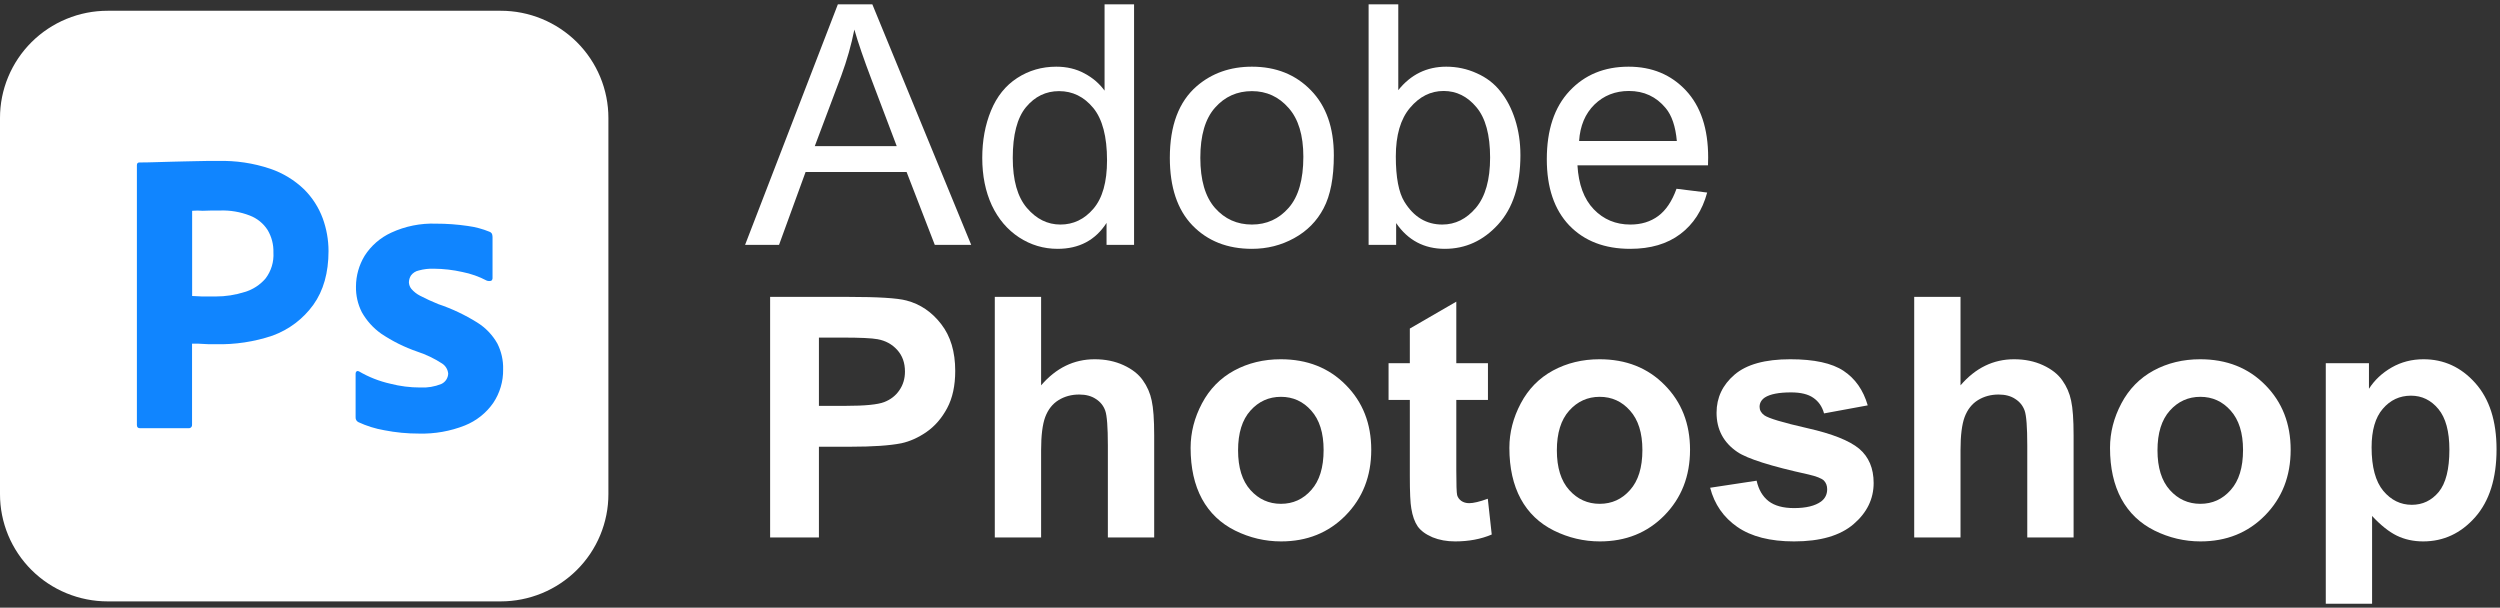
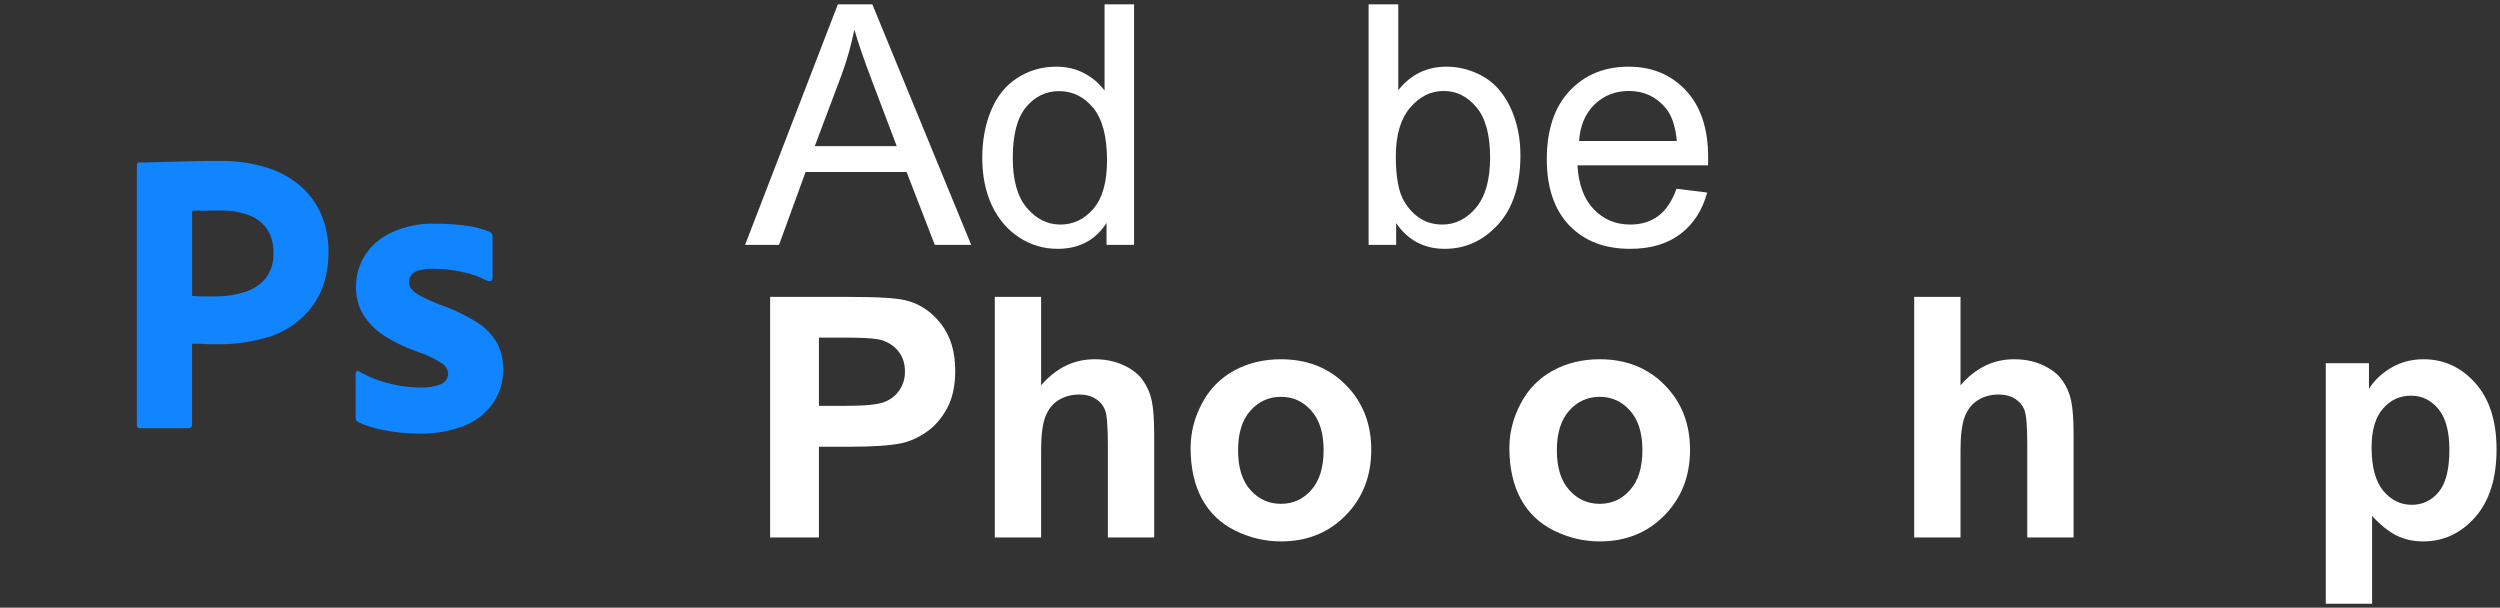
<svg xmlns="http://www.w3.org/2000/svg" width="144" height="35" viewBox="0 0 144 35" fill="none">
  <rect x="0" y="0" width="144" height="35" fill="#333333" stroke="none" />
  <g clip-path="url(#clip0_107_118)">
-     <path d="M6.205 0.62H28.839C29.654 0.619 30.461 0.779 31.214 1.089C31.967 1.4 32.651 1.855 33.228 2.428C33.804 3.002 34.261 3.683 34.573 4.433C34.884 5.183 35.045 5.986 35.044 6.798V28.459C35.045 29.27 34.885 30.074 34.573 30.824C34.262 31.574 33.805 32.256 33.228 32.83C32.652 33.404 31.968 33.859 31.215 34.17C30.462 34.48 29.654 34.64 28.839 34.64H6.205C5.39 34.64 4.583 34.481 3.829 34.17C3.076 33.86 2.391 33.405 1.815 32.831C1.239 32.257 0.782 31.575 0.47 30.825C0.159 30.075 -0.001 29.271 4.92463e-06 28.459V6.798C-0.001 5.986 0.159 5.183 0.471 4.433C0.783 3.683 1.24 3.001 1.816 2.428C2.392 1.854 3.077 1.399 3.83 1.089C4.583 0.778 5.39 0.619 6.205 0.62Z" fill="white" />
    <path d="M7.885 24.477V9.517C7.885 9.416 7.929 9.357 8.031 9.357C8.278 9.357 8.512 9.357 8.848 9.344C9.184 9.331 9.564 9.328 9.958 9.313C10.351 9.297 10.775 9.3 11.228 9.284C11.681 9.268 12.119 9.271 12.556 9.271C13.578 9.242 14.598 9.394 15.566 9.72C16.299 9.969 16.966 10.376 17.522 10.912C17.993 11.383 18.356 11.948 18.587 12.571C18.808 13.176 18.922 13.815 18.923 14.459C18.923 15.71 18.631 16.743 18.048 17.557C17.463 18.368 16.646 18.986 15.704 19.33C14.647 19.687 13.534 19.855 12.418 19.826C12.069 19.826 11.835 19.826 11.689 19.81C11.543 19.794 11.338 19.794 11.062 19.794V24.461C11.065 24.485 11.063 24.509 11.056 24.533C11.05 24.556 11.039 24.578 11.024 24.597C11.008 24.616 10.99 24.632 10.969 24.643C10.948 24.655 10.924 24.663 10.9 24.666H8.072C7.942 24.666 7.885 24.606 7.885 24.477ZM11.067 12.162V17.049C11.273 17.049 11.463 17.077 11.637 17.077H12.418C12.988 17.079 13.555 16.991 14.098 16.818C14.564 16.68 14.98 16.41 15.296 16.04C15.622 15.611 15.783 15.079 15.749 14.542C15.763 14.087 15.646 13.637 15.413 13.245C15.169 12.867 14.811 12.577 14.389 12.416C13.842 12.203 13.256 12.104 12.668 12.126C12.288 12.126 11.952 12.126 11.674 12.141C11.474 12.124 11.274 12.124 11.075 12.141L11.067 12.162Z" fill="#1085FF" />
    <path d="M28.034 16.162C27.594 15.93 27.122 15.763 26.634 15.667C26.097 15.546 25.549 15.482 24.998 15.478C24.703 15.467 24.408 15.501 24.123 15.579C23.941 15.616 23.78 15.72 23.67 15.869C23.596 15.988 23.556 16.124 23.553 16.263C23.559 16.401 23.609 16.534 23.696 16.642C23.835 16.803 24.004 16.936 24.194 17.033C24.529 17.207 24.878 17.368 25.235 17.513C26.023 17.778 26.777 18.134 27.482 18.573C27.965 18.872 28.365 19.288 28.644 19.781C28.879 20.244 28.995 20.759 28.98 21.277C28.992 21.965 28.793 22.64 28.409 23.211C28.003 23.793 27.435 24.244 26.774 24.508C25.935 24.84 25.037 24.998 24.134 24.974C23.462 24.976 22.792 24.912 22.134 24.782C21.619 24.693 21.118 24.536 20.644 24.316C20.593 24.291 20.551 24.252 20.522 24.203C20.493 24.154 20.48 24.098 20.483 24.041V21.518C20.482 21.494 20.487 21.469 20.497 21.446C20.507 21.424 20.523 21.404 20.543 21.389C20.584 21.358 20.629 21.373 20.673 21.389C21.235 21.719 21.846 21.959 22.483 22.102C23.046 22.247 23.625 22.32 24.207 22.32C24.621 22.342 25.035 22.273 25.42 22.117C25.535 22.064 25.634 21.98 25.703 21.874C25.773 21.768 25.812 21.645 25.816 21.518C25.805 21.401 25.768 21.288 25.707 21.188C25.646 21.087 25.563 21.002 25.464 20.938C25.02 20.649 24.539 20.419 24.035 20.253C23.298 20 22.597 19.651 21.951 19.216C21.494 18.891 21.114 18.468 20.84 17.98C20.608 17.52 20.493 17.011 20.504 16.497C20.507 15.876 20.679 15.268 21.001 14.736C21.372 14.153 21.905 13.69 22.535 13.401C23.343 13.027 24.228 12.85 25.118 12.883C25.728 12.882 26.337 12.926 26.941 13.015C27.372 13.072 27.794 13.184 28.196 13.349C28.259 13.372 28.312 13.418 28.342 13.479C28.359 13.535 28.368 13.594 28.37 13.652V16.022C28.37 16.051 28.364 16.079 28.351 16.105C28.339 16.13 28.32 16.153 28.297 16.17C28.211 16.197 28.119 16.194 28.034 16.162Z" fill="#1085FF" />
    <path d="M42.916 14.106L48.261 0.249H50.246L55.942 14.106H53.844L52.221 9.909H46.401L44.872 14.106H42.916ZM46.932 8.416H51.651L50.198 4.578C49.755 3.412 49.426 2.454 49.211 1.704C49.034 2.593 48.784 3.475 48.461 4.351L46.932 8.416Z" fill="white" />
    <path d="M63.737 14.106V12.84C63.097 13.835 62.158 14.333 60.917 14.333C60.113 14.333 59.373 14.113 58.695 13.671C58.025 13.23 57.502 12.616 57.129 11.828C56.762 11.034 56.578 10.124 56.578 9.096C56.578 8.094 56.746 7.187 57.081 6.374C57.417 5.555 57.92 4.928 58.591 4.493C59.262 4.058 60.012 3.841 60.841 3.841C61.449 3.841 61.99 3.97 62.465 4.228C62.939 4.48 63.325 4.811 63.623 5.221V0.249H65.322V14.106H63.737ZM58.335 9.096C58.335 10.382 58.607 11.343 59.151 11.979C59.696 12.616 60.338 12.934 61.078 12.934C61.825 12.934 62.458 12.632 62.977 12.027C63.503 11.415 63.765 10.486 63.765 9.238C63.765 7.864 63.499 6.856 62.968 6.213C62.436 5.571 61.781 5.249 61.002 5.249C60.243 5.249 59.607 5.558 59.094 6.176C58.588 6.793 58.335 7.767 58.335 9.096Z" fill="white" />
-     <path d="M67.382 9.087C67.382 7.228 67.902 5.851 68.94 4.956C69.807 4.213 70.864 3.841 72.111 3.841C73.497 3.841 74.63 4.294 75.51 5.202C76.389 6.103 76.829 7.351 76.829 8.945C76.829 10.237 76.633 11.255 76.24 11.998C75.854 12.736 75.288 13.309 74.541 13.719C73.8 14.128 72.99 14.333 72.111 14.333C70.699 14.333 69.557 13.883 68.683 12.981C67.816 12.08 67.382 10.782 67.382 9.087ZM69.139 9.087C69.139 10.373 69.421 11.337 69.984 11.979C70.547 12.616 71.256 12.934 72.111 12.934C72.959 12.934 73.665 12.613 74.228 11.97C74.791 11.327 75.073 10.347 75.073 9.03C75.073 7.789 74.788 6.85 74.218 6.213C73.655 5.571 72.952 5.249 72.111 5.249C71.256 5.249 70.547 5.567 69.984 6.204C69.421 6.84 69.139 7.801 69.139 9.087Z" fill="white" />
    <path d="M80.418 14.106H78.832V0.249H80.541V5.192C81.263 4.291 82.184 3.841 83.304 3.841C83.924 3.841 84.51 3.967 85.061 4.219C85.618 4.465 86.073 4.814 86.428 5.268C86.788 5.716 87.07 6.257 87.273 6.894C87.475 7.53 87.576 8.211 87.576 8.936C87.576 10.656 87.149 11.986 86.295 12.925C85.44 13.864 84.415 14.333 83.219 14.333C82.029 14.333 81.095 13.838 80.418 12.849V14.106ZM80.399 9.011C80.399 10.215 80.564 11.085 80.893 11.62C81.431 12.496 82.159 12.934 83.076 12.934C83.823 12.934 84.469 12.613 85.013 11.97C85.557 11.321 85.83 10.357 85.83 9.077C85.83 7.767 85.567 6.799 85.042 6.176C84.522 5.552 83.893 5.24 83.152 5.24C82.405 5.24 81.76 5.564 81.215 6.213C80.671 6.856 80.399 7.789 80.399 9.011Z" fill="white" />
    <path d="M96.567 10.873L98.333 11.091C98.055 12.118 97.539 12.915 96.786 13.482C96.033 14.05 95.07 14.333 93.9 14.333C92.425 14.333 91.254 13.883 90.387 12.981C89.526 12.074 89.096 10.804 89.096 9.172C89.096 7.483 89.532 6.172 90.406 5.24C91.279 4.307 92.412 3.841 93.805 3.841C95.153 3.841 96.254 4.298 97.109 5.211C97.963 6.125 98.39 7.411 98.39 9.068C98.39 9.169 98.387 9.32 98.381 9.522H90.861C90.925 10.625 91.238 11.469 91.801 12.055C92.365 12.641 93.067 12.934 93.909 12.934C94.536 12.934 95.07 12.77 95.513 12.443C95.957 12.115 96.308 11.592 96.567 10.873ZM90.956 8.123H96.586C96.51 7.278 96.295 6.645 95.941 6.223C95.397 5.567 94.691 5.24 93.824 5.24C93.039 5.24 92.377 5.501 91.839 6.024C91.308 6.547 91.013 7.247 90.956 8.123Z" fill="white" />
    <path d="M44.359 30.958V17.101H48.869C50.578 17.101 51.692 17.17 52.211 17.309C53.008 17.517 53.676 17.97 54.214 18.67C54.752 19.363 55.021 20.261 55.021 21.364C55.021 22.215 54.866 22.93 54.556 23.509C54.246 24.089 53.85 24.546 53.369 24.88C52.895 25.208 52.41 25.425 51.917 25.532C51.246 25.665 50.274 25.731 49.002 25.731H47.17V30.958H44.359ZM47.17 19.445V23.377H48.708C49.815 23.377 50.556 23.305 50.929 23.16C51.303 23.015 51.594 22.788 51.803 22.479C52.018 22.17 52.126 21.811 52.126 21.402C52.126 20.897 51.977 20.482 51.679 20.154C51.382 19.826 51.005 19.621 50.55 19.539C50.214 19.476 49.54 19.445 48.527 19.445H47.17Z" fill="white" />
    <path d="M59.968 17.101V22.196C60.828 21.194 61.857 20.693 63.053 20.693C63.667 20.693 64.221 20.806 64.715 21.033C65.208 21.26 65.579 21.55 65.826 21.902C66.079 22.255 66.25 22.646 66.338 23.075C66.433 23.503 66.481 24.168 66.481 25.069V30.958H63.813V25.655C63.813 24.603 63.762 23.935 63.661 23.651C63.56 23.368 63.379 23.144 63.12 22.98C62.867 22.81 62.547 22.725 62.161 22.725C61.718 22.725 61.322 22.832 60.974 23.046C60.626 23.261 60.37 23.585 60.205 24.02C60.047 24.448 59.968 25.085 59.968 25.929V30.958H57.3V17.101H59.968Z" fill="white" />
    <path d="M68.579 25.797C68.579 24.915 68.797 24.061 69.234 23.235C69.671 22.41 70.288 21.78 71.085 21.345C71.889 20.91 72.785 20.693 73.772 20.693C75.297 20.693 76.547 21.187 77.522 22.177C78.497 23.16 78.984 24.404 78.984 25.91C78.984 27.429 78.491 28.689 77.503 29.692C76.522 30.687 75.285 31.185 73.791 31.185C72.867 31.185 71.984 30.977 71.142 30.561C70.307 30.145 69.671 29.537 69.234 28.737C68.797 27.93 68.579 26.95 68.579 25.797ZM71.313 25.939C71.313 26.934 71.55 27.697 72.025 28.226C72.5 28.756 73.085 29.02 73.782 29.02C74.478 29.02 75.06 28.756 75.528 28.226C76.003 27.697 76.24 26.928 76.24 25.92C76.24 24.937 76.003 24.181 75.528 23.651C75.06 23.122 74.478 22.857 73.782 22.857C73.085 22.857 72.5 23.122 72.025 23.651C71.55 24.181 71.313 24.943 71.313 25.939Z" fill="white" />
-     <path d="M85.706 20.919V23.037H83.883V27.083C83.883 27.902 83.899 28.381 83.931 28.519C83.969 28.652 84.048 28.762 84.168 28.85C84.295 28.938 84.447 28.983 84.624 28.983C84.871 28.983 85.228 28.898 85.697 28.727L85.924 30.788C85.304 31.053 84.602 31.185 83.817 31.185C83.336 31.185 82.902 31.106 82.516 30.949C82.13 30.785 81.845 30.577 81.662 30.325C81.484 30.066 81.361 29.72 81.291 29.285C81.234 28.976 81.206 28.352 81.206 27.413V23.037H79.981V20.919H81.206V18.925L83.883 17.375V20.919H85.706Z" fill="white" />
    <path d="M86.94 25.797C86.94 24.915 87.159 24.061 87.596 23.235C88.032 22.41 88.649 21.78 89.447 21.345C90.251 20.91 91.146 20.693 92.134 20.693C93.659 20.693 94.909 21.187 95.884 22.177C96.859 23.16 97.346 24.404 97.346 25.91C97.346 27.429 96.852 28.689 95.865 29.692C94.884 30.687 93.646 31.185 92.153 31.185C91.228 31.185 90.346 30.977 89.504 30.561C88.668 30.145 88.032 29.537 87.596 28.737C87.159 27.93 86.94 26.95 86.94 25.797ZM89.675 25.939C89.675 26.934 89.912 27.697 90.387 28.226C90.861 28.756 91.447 29.02 92.143 29.02C92.839 29.02 93.422 28.756 93.89 28.226C94.365 27.697 94.602 26.928 94.602 25.92C94.602 24.937 94.365 24.181 93.89 23.651C93.422 23.122 92.839 22.857 92.143 22.857C91.447 22.857 90.861 23.122 90.387 23.651C89.912 24.181 89.675 24.943 89.675 25.939Z" fill="white" />
-     <path d="M98.504 28.094L101.182 27.688C101.295 28.204 101.526 28.598 101.875 28.869C102.223 29.134 102.71 29.266 103.337 29.266C104.027 29.266 104.546 29.14 104.894 28.888C105.128 28.712 105.245 28.475 105.245 28.179C105.245 27.977 105.182 27.81 105.055 27.678C104.922 27.552 104.625 27.436 104.163 27.328C102.011 26.856 100.647 26.424 100.071 26.033C99.273 25.491 98.874 24.738 98.874 23.774C98.874 22.904 99.219 22.174 99.909 21.581C100.599 20.989 101.669 20.693 103.118 20.693C104.498 20.693 105.523 20.916 106.194 21.364C106.865 21.811 107.327 22.473 107.581 23.349L105.065 23.812C104.957 23.421 104.751 23.122 104.447 22.914C104.15 22.706 103.723 22.602 103.166 22.602C102.463 22.602 101.96 22.7 101.656 22.895C101.454 23.034 101.352 23.213 101.352 23.434C101.352 23.623 101.441 23.784 101.618 23.916C101.859 24.092 102.688 24.341 104.106 24.663C105.53 24.984 106.524 25.378 107.087 25.844C107.644 26.317 107.922 26.975 107.922 27.82C107.922 28.74 107.536 29.531 106.764 30.192C105.992 30.854 104.849 31.185 103.337 31.185C101.963 31.185 100.875 30.908 100.071 30.353C99.273 29.799 98.751 29.046 98.504 28.094Z" fill="white" />
    <path d="M112.926 17.101V22.196C113.787 21.194 114.815 20.693 116.011 20.693C116.625 20.693 117.179 20.806 117.673 21.033C118.166 21.26 118.537 21.55 118.784 21.902C119.037 22.255 119.208 22.646 119.296 23.075C119.391 23.503 119.439 24.168 119.439 25.069V30.958H116.771V25.655C116.771 24.603 116.72 23.935 116.619 23.651C116.518 23.368 116.337 23.144 116.078 22.98C115.825 22.81 115.505 22.725 115.119 22.725C114.676 22.725 114.28 22.832 113.932 23.046C113.584 23.261 113.328 23.585 113.163 24.02C113.005 24.448 112.926 25.085 112.926 25.929V30.958H110.258V17.101H112.926Z" fill="white" />
-     <path d="M121.537 25.797C121.537 24.915 121.755 24.061 122.192 23.235C122.629 22.41 123.246 21.78 124.043 21.345C124.847 20.91 125.743 20.693 126.73 20.693C128.256 20.693 129.506 21.187 130.48 22.177C131.455 23.16 131.942 24.404 131.942 25.91C131.942 27.429 131.449 28.689 130.461 29.692C129.48 30.687 128.243 31.185 126.749 31.185C125.825 31.185 124.942 30.977 124.1 30.561C123.265 30.145 122.629 29.537 122.192 28.737C121.755 27.93 121.537 26.95 121.537 25.797ZM124.271 25.939C124.271 26.934 124.509 27.697 124.983 28.226C125.458 28.756 126.043 29.02 126.74 29.02C127.436 29.02 128.018 28.756 128.487 28.226C128.961 27.697 129.199 26.928 129.199 25.92C129.199 24.937 128.961 24.181 128.487 23.651C128.018 23.122 127.436 22.857 126.74 22.857C126.043 22.857 125.458 23.122 124.983 23.651C124.509 24.181 124.271 24.943 124.271 25.939Z" fill="white" />
    <path d="M133.965 20.919H136.452V22.394C136.775 21.89 137.212 21.48 137.762 21.165C138.313 20.85 138.924 20.693 139.595 20.693C140.766 20.693 141.759 21.149 142.576 22.063C143.392 22.977 143.801 24.25 143.801 25.882C143.801 27.558 143.389 28.863 142.566 29.795C141.743 30.722 140.747 31.185 139.576 31.185C139.019 31.185 138.512 31.075 138.057 30.854C137.607 30.634 137.132 30.256 136.632 29.72V34.777H133.965V20.919ZM136.604 25.769C136.604 26.897 136.829 27.732 137.278 28.274C137.727 28.809 138.275 29.077 138.921 29.077C139.541 29.077 140.057 28.831 140.468 28.34C140.879 27.842 141.085 27.029 141.085 25.901C141.085 24.849 140.873 24.067 140.449 23.557C140.025 23.046 139.5 22.791 138.873 22.791C138.221 22.791 137.68 23.043 137.25 23.547C136.819 24.045 136.604 24.786 136.604 25.769Z" fill="white" />
  </g>
  <defs>
    <clipPath id="clip0_107_118">
      <rect width="144" height="35" fill="white" />
    </clipPath>
  </defs>
</svg>